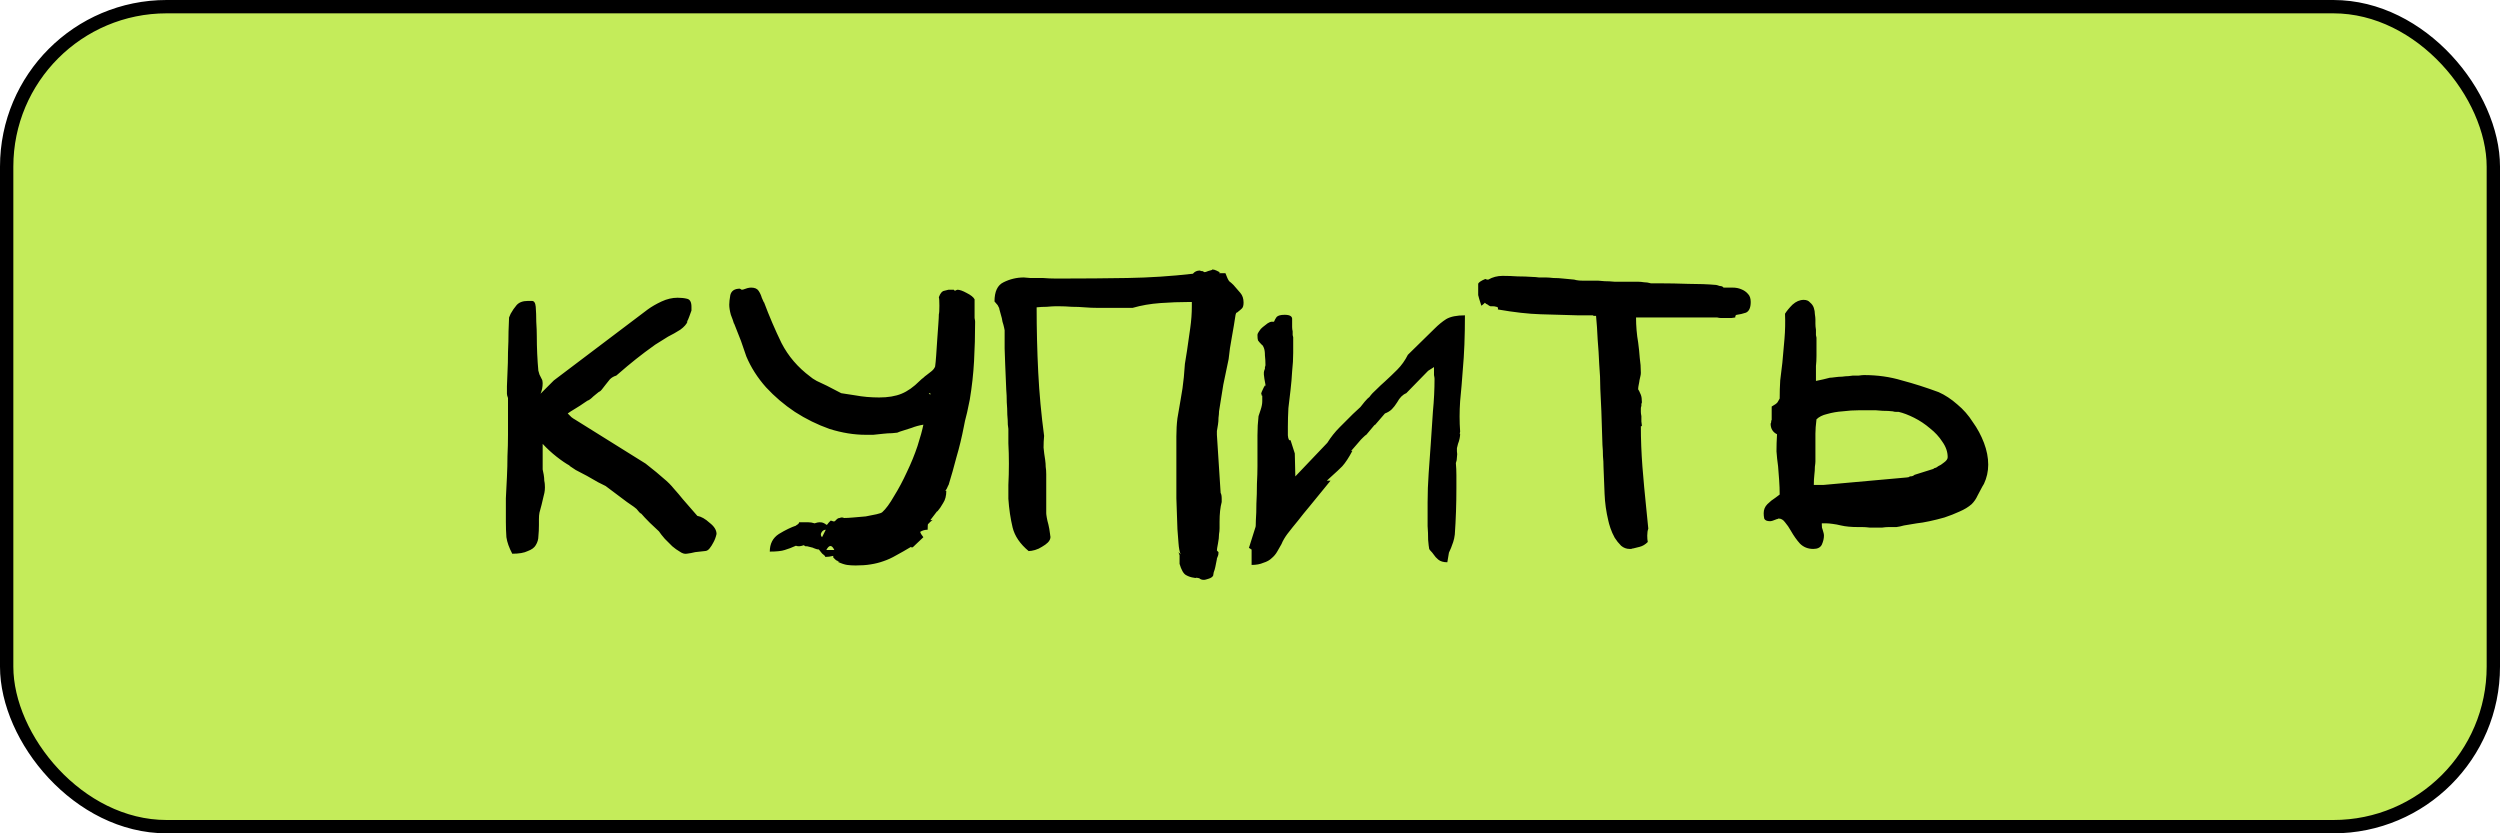
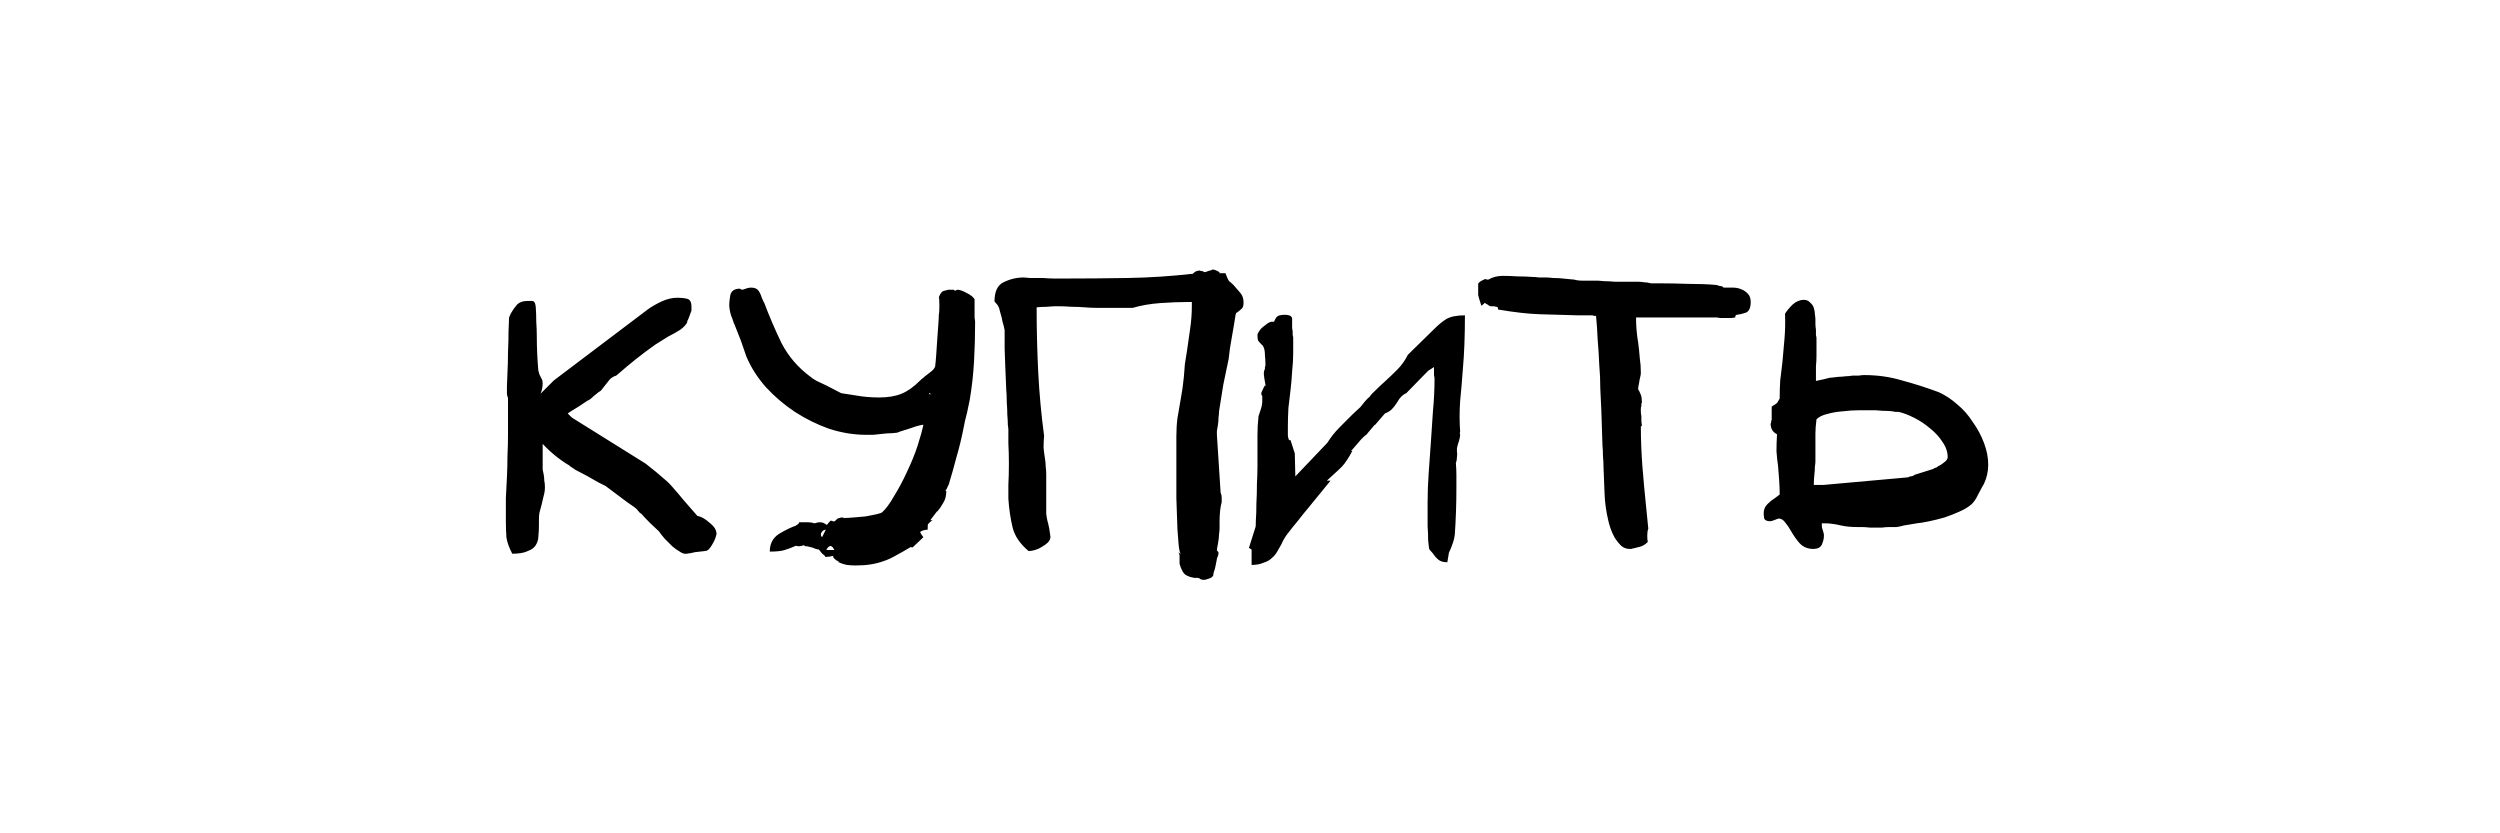
<svg xmlns="http://www.w3.org/2000/svg" width="150" height="50" viewBox="0 0 150 50" fill="none">
-   <rect x="0.4" y="0.4" width="149.2" height="49.2" rx="9.6" fill="#C4EC5A" stroke="black" stroke-width="0.8" />
-   <path d="M39.536 31.88C39.408 31.752 39.227 31.581 38.992 31.368C38.757 31.133 38.587 30.952 38.48 30.824C38.416 30.803 38.32 30.707 38.192 30.536L38.032 30.408L37.616 30.12L36.336 29.16C36.251 29.117 36.101 29.043 35.888 28.936C35.675 28.808 35.451 28.68 35.216 28.552C34.981 28.424 34.757 28.307 34.544 28.2C34.352 28.072 34.224 27.987 34.16 27.944H34.192C33.957 27.816 33.691 27.635 33.392 27.4C33.093 27.165 32.816 26.909 32.56 26.632V27.944C32.56 27.987 32.56 28.061 32.56 28.168C32.581 28.253 32.603 28.36 32.624 28.488C32.645 28.616 32.656 28.733 32.656 28.84C32.677 28.947 32.688 29.021 32.688 29.064C32.709 29.299 32.688 29.523 32.624 29.736C32.581 29.928 32.539 30.109 32.496 30.28L32.368 30.76C32.347 30.867 32.336 30.995 32.336 31.144C32.336 31.272 32.336 31.389 32.336 31.496C32.336 31.731 32.325 31.955 32.304 32.168C32.304 32.36 32.251 32.541 32.144 32.712C32.059 32.861 31.899 32.979 31.664 33.064C31.451 33.171 31.141 33.224 30.736 33.224C30.544 32.861 30.427 32.531 30.384 32.232C30.363 31.933 30.352 31.624 30.352 31.304V31.144C30.352 30.717 30.352 30.301 30.352 29.896C30.373 29.469 30.395 29.043 30.416 28.616C30.437 28.189 30.448 27.773 30.448 27.368C30.469 26.941 30.48 26.515 30.48 26.088V23.88C30.437 23.773 30.416 23.688 30.416 23.624C30.416 23.539 30.416 23.432 30.416 23.304V23.176C30.416 23.027 30.427 22.76 30.448 22.376C30.469 21.971 30.48 21.555 30.48 21.128C30.501 20.68 30.512 20.264 30.512 19.88C30.533 19.475 30.544 19.197 30.544 19.048L30.64 18.824C30.747 18.632 30.864 18.461 30.992 18.312C31.141 18.141 31.365 18.056 31.664 18.056C31.728 18.056 31.813 18.056 31.92 18.056C32.048 18.056 32.123 18.173 32.144 18.408C32.165 18.685 32.176 18.984 32.176 19.304C32.197 19.624 32.208 19.912 32.208 20.168C32.208 20.872 32.24 21.576 32.304 22.28V22.248C32.347 22.397 32.368 22.472 32.368 22.472C32.411 22.557 32.453 22.643 32.496 22.728C32.539 22.792 32.56 22.877 32.56 22.984C32.56 23.219 32.517 23.432 32.432 23.624L33.232 22.824L38.864 18.568C39.099 18.397 39.376 18.237 39.696 18.088C40.016 17.939 40.336 17.864 40.656 17.864C40.869 17.864 41.061 17.885 41.232 17.928C41.403 17.971 41.488 18.131 41.488 18.408V18.632C41.445 18.739 41.403 18.856 41.36 18.984C41.317 19.112 41.264 19.229 41.2 19.336L41.264 19.272C41.2 19.443 41.051 19.613 40.816 19.784C40.581 19.933 40.336 20.072 40.08 20.2L39.312 20.68C38.864 21 38.48 21.288 38.16 21.544C37.861 21.779 37.467 22.109 36.976 22.536C36.827 22.579 36.699 22.653 36.592 22.76C36.507 22.867 36.421 22.973 36.336 23.08C36.251 23.187 36.176 23.283 36.112 23.368C36.069 23.432 36.005 23.485 35.92 23.528L35.952 23.496L35.6 23.784C35.451 23.933 35.333 24.019 35.248 24.04L35.056 24.168C34.907 24.275 34.725 24.392 34.512 24.52C34.299 24.648 34.149 24.744 34.064 24.808C34.149 24.893 34.224 24.968 34.288 25.032C34.373 25.096 34.437 25.139 34.48 25.16L38.736 27.816L39.376 28.328L39.824 28.712C40.059 28.904 40.261 29.107 40.432 29.32C40.624 29.533 40.805 29.747 40.976 29.96L41.84 30.952C42.075 30.995 42.32 31.133 42.576 31.368C42.853 31.581 42.992 31.805 42.992 32.04C42.949 32.232 42.885 32.403 42.8 32.552C42.736 32.68 42.661 32.797 42.576 32.904C42.491 33.011 42.395 33.064 42.288 33.064C42.096 33.085 41.904 33.107 41.712 33.128C41.541 33.171 41.371 33.203 41.2 33.224C41.072 33.245 40.933 33.203 40.784 33.096C40.635 33.011 40.485 32.904 40.336 32.776C40.187 32.627 40.037 32.477 39.888 32.328C39.739 32.157 39.621 32.008 39.536 31.88ZM50.379 33.672C50.273 33.672 50.187 33.64 50.123 33.576L49.995 33.448V33.352C49.825 33.395 49.665 33.416 49.515 33.416C49.515 33.373 49.483 33.331 49.419 33.288C49.355 33.245 49.302 33.192 49.259 33.128L49.131 32.968C49.046 32.968 48.929 32.936 48.779 32.872H48.811L48.427 32.776C48.385 32.776 48.353 32.776 48.331 32.776C48.31 32.776 48.278 32.755 48.235 32.712C48.107 32.755 48.011 32.776 47.947 32.776C47.862 32.776 47.798 32.765 47.755 32.744C47.521 32.851 47.297 32.936 47.083 33C46.891 33.064 46.593 33.096 46.187 33.096C46.187 32.627 46.369 32.275 46.731 32.04C47.115 31.805 47.467 31.635 47.787 31.528H47.755C47.883 31.464 47.947 31.4 47.947 31.336H48.491C48.619 31.336 48.747 31.357 48.875 31.4C49.003 31.357 49.099 31.336 49.163 31.336C49.27 31.336 49.345 31.347 49.387 31.368C49.43 31.389 49.473 31.411 49.515 31.432C49.537 31.453 49.547 31.464 49.547 31.464C49.569 31.464 49.579 31.475 49.579 31.496C49.579 31.496 49.601 31.485 49.643 31.464C49.665 31.421 49.729 31.347 49.835 31.24C49.878 31.24 49.921 31.251 49.963 31.272C50.006 31.293 50.049 31.293 50.091 31.272L50.123 31.24C50.166 31.197 50.198 31.165 50.219 31.144C50.262 31.101 50.315 31.08 50.379 31.08C50.422 31.059 50.465 31.048 50.507 31.048C50.571 31.048 50.614 31.059 50.635 31.08C50.785 31.08 50.977 31.069 51.211 31.048C51.467 31.027 51.713 31.005 51.947 30.984C52.182 30.941 52.395 30.899 52.587 30.856C52.779 30.813 52.897 30.771 52.939 30.728C53.153 30.536 53.387 30.216 53.643 29.768C53.921 29.32 54.177 28.84 54.411 28.328C54.667 27.795 54.881 27.272 55.051 26.76C55.222 26.227 55.339 25.8 55.403 25.48C55.147 25.523 54.913 25.587 54.699 25.672C54.486 25.736 54.251 25.811 53.995 25.896L53.835 25.96C53.793 25.96 53.686 25.971 53.515 25.992C53.366 25.992 53.195 26.003 53.003 26.024C52.79 26.045 52.587 26.067 52.395 26.088C52.225 26.088 52.075 26.088 51.947 26.088C51.243 26.088 50.518 25.971 49.771 25.736C49.046 25.48 48.353 25.139 47.691 24.712C47.051 24.285 46.475 23.795 45.963 23.24C45.451 22.664 45.057 22.045 44.779 21.384L44.459 20.456L44.043 19.4V19.432C44.001 19.283 43.937 19.101 43.851 18.888C43.787 18.653 43.755 18.451 43.755 18.28C43.755 18.131 43.777 17.939 43.819 17.704C43.883 17.448 44.075 17.32 44.395 17.32C44.417 17.341 44.438 17.352 44.459 17.352L44.491 17.384C44.555 17.384 44.609 17.373 44.651 17.352C44.715 17.331 44.779 17.309 44.843 17.288C44.929 17.267 45.003 17.256 45.067 17.256C45.281 17.256 45.43 17.32 45.515 17.448C45.601 17.576 45.665 17.715 45.707 17.864L45.835 18.152V18.12C46.155 18.973 46.507 19.795 46.891 20.584C47.297 21.373 47.873 22.045 48.619 22.6C48.683 22.664 48.811 22.749 49.003 22.856C49.195 22.941 49.398 23.037 49.611 23.144L50.475 23.592L51.307 23.72C51.542 23.763 51.777 23.795 52.011 23.816C52.267 23.837 52.513 23.848 52.747 23.848C53.281 23.848 53.729 23.773 54.091 23.624C54.454 23.475 54.817 23.219 55.179 22.856C55.265 22.771 55.339 22.707 55.403 22.664C55.467 22.6 55.531 22.547 55.595 22.504C55.702 22.419 55.798 22.344 55.883 22.28C55.99 22.195 56.065 22.099 56.107 21.992C56.129 21.843 56.15 21.619 56.171 21.32C56.193 21 56.214 20.68 56.235 20.36C56.257 20.04 56.278 19.741 56.299 19.464C56.321 19.165 56.331 18.963 56.331 18.856C56.353 18.792 56.363 18.621 56.363 18.344C56.363 18.067 56.353 17.896 56.331 17.832C56.417 17.597 56.523 17.469 56.651 17.448C56.801 17.405 56.886 17.384 56.907 17.384H57.227L57.291 17.448C57.377 17.405 57.43 17.384 57.451 17.384C57.579 17.384 57.761 17.448 57.995 17.576C58.251 17.704 58.411 17.832 58.475 17.96V18.664C58.475 18.813 58.475 18.952 58.475 19.08C58.497 19.187 58.507 19.261 58.507 19.304C58.507 20.115 58.486 20.904 58.443 21.672C58.401 22.44 58.315 23.208 58.187 23.976L58.027 24.744C58.006 24.808 57.985 24.893 57.963 25C57.942 25.085 57.921 25.171 57.899 25.256C57.878 25.363 57.857 25.469 57.835 25.576C57.707 26.237 57.558 26.856 57.387 27.432C57.238 28.008 57.078 28.573 56.907 29.128V29.096C56.843 29.267 56.779 29.384 56.715 29.448H56.779C56.779 29.747 56.715 29.992 56.587 30.184C56.481 30.376 56.363 30.547 56.235 30.696V30.664L55.819 31.208H55.851C55.915 31.208 55.947 31.208 55.947 31.208L55.787 31.336C55.766 31.379 55.734 31.411 55.691 31.432C55.67 31.432 55.659 31.549 55.659 31.784C55.489 31.784 55.339 31.827 55.211 31.912C55.233 31.997 55.297 32.104 55.403 32.232L54.763 32.84H54.667V32.808C54.347 33 54.049 33.171 53.771 33.32C53.515 33.469 53.259 33.587 53.003 33.672C52.769 33.757 52.513 33.821 52.235 33.864C51.979 33.907 51.681 33.928 51.339 33.928C51.147 33.928 50.977 33.917 50.827 33.896C50.678 33.875 50.486 33.811 50.251 33.704L50.379 33.672ZM50.059 33C49.91 32.68 49.75 32.68 49.579 33H50.059ZM49.547 31.784C49.441 31.784 49.355 31.837 49.291 31.944C49.227 32.051 49.238 32.147 49.323 32.232L49.547 31.784ZM55.723 23.592L55.819 23.688V23.592H55.723ZM55.979 31.176C55.979 31.197 55.969 31.208 55.947 31.208L55.979 31.176ZM70.71 33.128L70.838 33.256C70.774 33.107 70.731 32.883 70.71 32.584C70.688 32.264 70.667 31.987 70.646 31.752C70.624 31.197 70.603 30.579 70.582 29.896C70.582 29.192 70.582 28.552 70.582 27.976V27.272C70.582 26.931 70.582 26.568 70.582 26.184C70.582 25.8 70.603 25.437 70.646 25.096L70.838 23.976C70.923 23.528 70.987 23.08 71.03 22.632C71.051 22.397 71.072 22.131 71.094 21.832C71.136 21.533 71.179 21.267 71.222 21.032C71.286 20.584 71.35 20.136 71.414 19.688C71.478 19.24 71.51 18.803 71.51 18.376V18.12H71.318C70.784 18.12 70.219 18.141 69.622 18.184C69.024 18.227 68.47 18.323 67.958 18.472H66.646C66.39 18.472 66.123 18.472 65.846 18.472C65.59 18.472 65.334 18.461 65.078 18.44C64.843 18.419 64.587 18.408 64.31 18.408C64.032 18.387 63.776 18.376 63.542 18.376H63.318C63.211 18.376 63.04 18.387 62.806 18.408C62.592 18.408 62.39 18.419 62.198 18.44C62.198 19.763 62.23 21.064 62.294 22.344C62.358 23.603 62.475 24.872 62.646 26.152C62.624 26.387 62.614 26.621 62.614 26.856C62.635 27.091 62.667 27.336 62.71 27.592C62.731 27.741 62.742 27.88 62.742 28.008C62.763 28.136 62.774 28.285 62.774 28.456V30.792C62.774 30.835 62.784 30.92 62.806 31.048C62.827 31.176 62.859 31.315 62.902 31.464C62.944 31.635 62.976 31.816 62.998 32.008C63.019 32.179 63.03 32.243 63.03 32.2C63.03 32.328 62.976 32.445 62.87 32.552C62.784 32.637 62.667 32.723 62.518 32.808C62.39 32.893 62.251 32.957 62.102 33C61.952 33.043 61.824 33.064 61.718 33.064C61.206 32.637 60.886 32.168 60.758 31.656C60.63 31.123 60.544 30.547 60.502 29.928C60.502 29.757 60.502 29.48 60.502 29.096C60.523 28.691 60.534 28.264 60.534 27.816C60.534 27.389 60.523 26.984 60.502 26.6C60.502 26.195 60.502 25.907 60.502 25.736C60.502 25.715 60.491 25.629 60.47 25.48C60.47 25.309 60.459 25.107 60.438 24.872C60.438 24.637 60.427 24.392 60.406 24.136C60.406 23.859 60.395 23.603 60.374 23.368C60.352 22.813 60.331 22.301 60.31 21.832C60.288 21.341 60.278 21.032 60.278 20.904V19.816C60.278 19.795 60.267 19.741 60.246 19.656C60.224 19.549 60.192 19.432 60.15 19.304C60.128 19.155 60.096 19.016 60.054 18.888C60.011 18.739 59.979 18.621 59.958 18.536C59.958 18.493 59.947 18.461 59.926 18.44C59.904 18.397 59.883 18.355 59.862 18.312L59.67 18.088C59.67 17.491 59.851 17.107 60.214 16.936C60.598 16.744 61.003 16.648 61.43 16.648C61.472 16.648 61.6 16.659 61.814 16.68C62.048 16.68 62.304 16.68 62.582 16.68C62.838 16.701 63.083 16.712 63.318 16.712C63.552 16.712 63.691 16.712 63.734 16.712C65.014 16.712 66.315 16.701 67.638 16.68C68.96 16.659 70.272 16.573 71.574 16.424C71.68 16.296 71.819 16.232 71.99 16.232C72.011 16.232 72.032 16.243 72.054 16.264C72.096 16.264 72.128 16.264 72.15 16.264C72.171 16.285 72.192 16.296 72.214 16.296L72.246 16.328C72.31 16.328 72.363 16.317 72.406 16.296C72.448 16.275 72.512 16.253 72.598 16.232C72.704 16.211 72.747 16.189 72.726 16.168C72.811 16.168 72.896 16.189 72.982 16.232C73.067 16.275 73.152 16.317 73.238 16.36L73.142 16.328C73.184 16.349 73.184 16.371 73.142 16.392C73.099 16.392 73.227 16.392 73.526 16.392C73.611 16.627 73.686 16.787 73.75 16.872C73.835 16.936 73.92 17.011 74.006 17.096C74.155 17.267 74.294 17.427 74.422 17.576C74.55 17.725 74.614 17.917 74.614 18.152C74.614 18.323 74.582 18.44 74.518 18.504C74.454 18.568 74.379 18.632 74.294 18.696C74.251 18.739 74.219 18.76 74.198 18.76C74.176 18.76 74.155 18.803 74.134 18.888C74.07 19.315 73.995 19.763 73.91 20.232C73.824 20.68 73.76 21.117 73.718 21.544C73.611 22.056 73.504 22.568 73.398 23.08C73.312 23.592 73.227 24.125 73.142 24.68C73.142 24.787 73.131 24.915 73.11 25.064C73.11 25.213 73.099 25.352 73.078 25.48C73.056 25.608 73.035 25.736 73.014 25.864C73.014 25.971 73.014 26.045 73.014 26.088L73.238 29.576C73.28 29.64 73.302 29.757 73.302 29.928V30.12C73.216 30.44 73.174 30.835 73.174 31.304C73.174 31.411 73.174 31.539 73.174 31.688C73.174 31.816 73.163 31.933 73.142 32.04C73.142 32.211 73.12 32.403 73.078 32.616C73.035 32.829 73.014 32.968 73.014 33.032L73.11 33.128C73.11 33.235 73.099 33.309 73.078 33.352C73.056 33.416 73.035 33.469 73.014 33.512V33.544C73.014 33.565 73.003 33.619 72.982 33.704C72.96 33.811 72.939 33.917 72.918 34.024C72.896 34.131 72.864 34.237 72.822 34.344C72.8 34.451 72.79 34.515 72.79 34.536C72.747 34.621 72.651 34.685 72.502 34.728C72.374 34.771 72.288 34.792 72.246 34.792C72.16 34.792 72.096 34.781 72.054 34.76C72.011 34.739 71.979 34.717 71.958 34.696C71.872 34.675 71.808 34.664 71.766 34.664C71.744 34.685 71.702 34.685 71.638 34.664C71.467 34.643 71.307 34.589 71.158 34.504C71.008 34.419 70.88 34.195 70.774 33.832V33.32L70.71 33.128ZM75.928 23.08C75.907 22.973 75.885 22.856 75.864 22.728C75.843 22.6 75.832 22.515 75.832 22.472C75.832 22.429 75.832 22.387 75.832 22.344C75.832 22.301 75.853 22.227 75.896 22.12C75.896 22.099 75.896 22.067 75.896 22.024C75.917 21.981 75.928 21.939 75.928 21.896C75.928 21.704 75.917 21.512 75.896 21.32C75.896 21.128 75.875 20.979 75.832 20.872C75.789 20.765 75.757 20.712 75.736 20.712C75.736 20.712 75.715 20.691 75.672 20.648C75.587 20.563 75.523 20.488 75.48 20.424C75.459 20.36 75.448 20.253 75.448 20.104C75.448 20.04 75.48 19.965 75.544 19.88C75.608 19.773 75.683 19.688 75.768 19.624C75.875 19.539 75.971 19.464 76.056 19.4C76.163 19.336 76.237 19.304 76.28 19.304H76.44C76.483 19.197 76.536 19.101 76.6 19.016C76.685 18.931 76.845 18.888 77.08 18.888C77.4 18.888 77.549 18.984 77.528 19.176C77.528 19.368 77.528 19.517 77.528 19.624C77.528 19.709 77.539 19.795 77.56 19.88C77.56 19.965 77.56 20.04 77.56 20.104C77.581 20.168 77.592 20.211 77.592 20.232V21.16C77.592 21.523 77.571 21.896 77.528 22.28C77.507 22.664 77.475 23.037 77.432 23.4C77.389 23.741 77.347 24.104 77.304 24.488C77.283 24.872 77.272 25.245 77.272 25.608C77.272 25.715 77.272 25.885 77.272 26.12C77.293 26.355 77.347 26.451 77.432 26.408L77.688 27.208L77.72 28.584L79.64 26.568C79.853 26.227 80.099 25.917 80.376 25.64C80.653 25.363 80.92 25.096 81.176 24.84L81.624 24.424C81.688 24.339 81.773 24.232 81.88 24.104C82.008 23.955 82.104 23.859 82.168 23.816C82.275 23.667 82.413 23.517 82.584 23.368C82.755 23.197 82.925 23.037 83.096 22.888C83.352 22.653 83.597 22.419 83.832 22.184C84.088 21.928 84.301 21.629 84.472 21.288L86.072 19.72C86.307 19.485 86.541 19.293 86.776 19.144C87.032 18.995 87.405 18.92 87.896 18.92C87.896 19.539 87.885 20.125 87.864 20.68C87.843 21.213 87.811 21.715 87.768 22.184C87.725 22.803 87.672 23.432 87.608 24.072C87.565 24.691 87.565 25.299 87.608 25.896L87.576 26.056C87.597 25.992 87.608 25.992 87.608 26.056C87.608 26.12 87.597 26.205 87.576 26.312C87.555 26.419 87.523 26.525 87.48 26.632C87.459 26.739 87.437 26.824 87.416 26.888V27.08C87.437 27.187 87.437 27.304 87.416 27.432C87.416 27.56 87.395 27.677 87.352 27.784C87.373 28.019 87.384 28.264 87.384 28.52C87.384 28.776 87.384 29.021 87.384 29.256C87.384 30.237 87.352 31.176 87.288 32.072C87.267 32.243 87.235 32.392 87.192 32.52C87.149 32.648 87.107 32.765 87.064 32.872C87.021 32.979 86.979 33.075 86.936 33.16C86.915 33.267 86.883 33.459 86.84 33.736C86.605 33.736 86.424 33.683 86.296 33.576C86.189 33.491 86.093 33.384 86.008 33.256C85.965 33.192 85.912 33.128 85.848 33.064C85.805 33.021 85.773 32.979 85.752 32.936C85.731 32.829 85.709 32.648 85.688 32.392C85.688 32.115 85.677 31.837 85.656 31.56C85.656 31.261 85.656 30.984 85.656 30.728C85.656 30.451 85.656 30.259 85.656 30.152C85.656 29.576 85.677 28.989 85.72 28.392C85.763 27.773 85.805 27.176 85.848 26.6C85.891 25.981 85.933 25.341 85.976 24.68C86.04 24.019 86.072 23.368 86.072 22.728C86.072 22.685 86.061 22.611 86.04 22.504C86.04 22.376 86.04 22.269 86.04 22.184V22.024L85.688 22.248L84.376 23.592C84.163 23.677 83.981 23.859 83.832 24.136C83.725 24.307 83.619 24.445 83.512 24.552C83.405 24.659 83.267 24.744 83.096 24.808L82.488 25.512V25.48L81.976 26.088C81.955 26.088 81.891 26.141 81.784 26.248L81.656 26.376L81.048 27.08C81.069 27.059 81.101 27.048 81.144 27.048C80.931 27.453 80.728 27.763 80.536 27.976C80.344 28.168 80.163 28.339 79.992 28.488L79.608 28.84H79.832L78.552 30.408C78.317 30.685 78.093 30.963 77.88 31.24C77.667 31.496 77.453 31.763 77.24 32.04C77.176 32.125 77.112 32.221 77.048 32.328C76.984 32.435 76.931 32.541 76.888 32.648C76.803 32.797 76.717 32.947 76.632 33.096C76.547 33.245 76.44 33.373 76.312 33.48C76.184 33.608 76.013 33.704 75.8 33.768C75.608 33.853 75.373 33.896 75.096 33.896V32.968C75.075 32.968 75.053 32.957 75.032 32.936C75.011 32.915 75 32.904 75 32.904C74.979 32.904 74.957 32.893 74.936 32.872L75.32 31.656C75.341 31.635 75.352 31.485 75.352 31.208C75.373 30.931 75.384 30.6 75.384 30.216C75.405 29.832 75.416 29.437 75.416 29.032C75.437 28.627 75.448 28.275 75.448 27.976V27.24C75.448 26.877 75.448 26.504 75.448 26.12C75.448 25.715 75.469 25.331 75.512 24.968L75.64 24.584C75.704 24.392 75.736 24.221 75.736 24.072V23.72C75.736 23.741 75.725 23.752 75.704 23.752C75.704 23.731 75.704 23.709 75.704 23.688C75.683 23.667 75.672 23.645 75.672 23.624C75.672 23.581 75.704 23.496 75.768 23.368C75.832 23.219 75.885 23.123 75.928 23.08L75.864 23.24C75.864 23.219 75.885 23.187 75.928 23.144V23.08ZM96.082 24.68C96.061 24.275 96.04 23.827 96.019 23.336C96.019 22.845 95.997 22.355 95.954 21.864C95.933 21.352 95.901 20.851 95.859 20.36C95.837 19.848 95.805 19.379 95.763 18.952H95.635C95.613 18.952 95.592 18.941 95.57 18.92H94.674C93.928 18.899 93.181 18.877 92.434 18.856C91.709 18.835 90.856 18.739 89.874 18.568C89.896 18.461 89.864 18.408 89.778 18.408C89.715 18.387 89.65 18.376 89.587 18.376H89.427C89.362 18.355 89.309 18.323 89.266 18.28C89.203 18.259 89.138 18.216 89.075 18.152C89.096 18.152 89.096 18.163 89.075 18.184C89.01 18.248 88.947 18.301 88.882 18.344C88.776 18.024 88.712 17.811 88.691 17.704C88.691 17.576 88.691 17.427 88.691 17.256C88.691 17.171 88.691 17.096 88.691 17.032C88.712 16.947 88.85 16.851 89.106 16.744H89.138C89.16 16.744 89.181 16.755 89.203 16.776C89.224 16.776 89.256 16.776 89.299 16.776C89.555 16.627 89.843 16.552 90.162 16.552C90.461 16.552 90.76 16.563 91.058 16.584C91.357 16.584 91.656 16.595 91.954 16.616C92.061 16.616 92.189 16.627 92.338 16.648C92.509 16.648 92.648 16.648 92.754 16.648C92.861 16.648 93.01 16.659 93.203 16.68C93.416 16.68 93.608 16.691 93.778 16.712C93.992 16.733 94.216 16.755 94.451 16.776L94.579 16.808C94.685 16.829 94.813 16.84 94.963 16.84C95.133 16.84 95.261 16.84 95.347 16.84H95.891C95.954 16.84 96.082 16.851 96.275 16.872C96.466 16.872 96.669 16.883 96.882 16.904C97.117 16.904 97.331 16.904 97.522 16.904C97.736 16.904 97.864 16.904 97.906 16.904H98.29C98.397 16.904 98.514 16.915 98.642 16.936C98.77 16.936 98.909 16.957 99.058 17H99.635C100.125 17 100.68 17.011 101.299 17.032C101.917 17.032 102.472 17.053 102.963 17.096C102.984 17.096 103.059 17.117 103.187 17.16C103.293 17.16 103.368 17.192 103.411 17.256C103.581 17.256 103.763 17.256 103.955 17.256C104.147 17.256 104.317 17.288 104.467 17.352C104.637 17.416 104.776 17.512 104.883 17.64C104.989 17.747 105.043 17.907 105.043 18.12C105.043 18.461 104.947 18.675 104.755 18.76C104.563 18.824 104.381 18.867 104.211 18.888C104.147 18.888 104.115 18.941 104.115 19.048C104.093 19.048 104.019 19.059 103.891 19.08C103.763 19.08 103.677 19.08 103.635 19.08H103.443C103.4 19.08 103.336 19.08 103.251 19.08C103.187 19.08 103.112 19.069 103.027 19.048H98.162C98.162 19.304 98.173 19.56 98.195 19.816C98.216 20.072 98.248 20.317 98.29 20.552C98.333 20.872 98.365 21.181 98.386 21.48C98.429 21.757 98.451 22.056 98.451 22.376C98.451 22.44 98.44 22.515 98.418 22.6C98.376 22.771 98.355 22.877 98.355 22.92C98.312 23.133 98.29 23.261 98.29 23.304C98.29 23.368 98.301 23.411 98.323 23.432V23.4C98.365 23.485 98.408 23.581 98.451 23.688C98.493 23.795 98.514 23.944 98.514 24.136C98.514 24.157 98.504 24.189 98.483 24.232C98.483 24.275 98.483 24.317 98.483 24.36C98.461 24.403 98.451 24.456 98.451 24.52V24.584C98.451 24.605 98.451 24.648 98.451 24.712C98.451 24.776 98.461 24.861 98.483 24.968C98.483 25.053 98.483 25.16 98.483 25.288C98.504 25.416 98.514 25.501 98.514 25.544L98.483 25.576C98.461 25.576 98.451 25.576 98.451 25.576C98.451 26.365 98.483 27.176 98.546 28.008C98.611 28.819 98.685 29.629 98.77 30.44L98.898 31.72C98.856 31.827 98.835 31.965 98.835 32.136C98.835 32.285 98.845 32.413 98.867 32.52C98.717 32.669 98.557 32.765 98.386 32.808C98.237 32.851 98.109 32.883 98.002 32.904C97.96 32.904 97.917 32.915 97.874 32.936C97.853 32.936 97.821 32.936 97.778 32.936C97.587 32.936 97.416 32.872 97.266 32.744C97.117 32.595 96.989 32.435 96.882 32.264C96.776 32.072 96.691 31.88 96.626 31.688C96.562 31.496 96.52 31.347 96.499 31.24C96.371 30.707 96.296 30.173 96.275 29.64C96.253 29.107 96.232 28.563 96.21 28.008C96.21 27.795 96.2 27.581 96.178 27.368C96.178 27.155 96.168 26.931 96.147 26.696L96.082 24.68ZM106.717 31.112C106.695 31.112 106.674 31.123 106.653 31.144C106.653 31.144 106.642 31.144 106.621 31.144C106.514 31.187 106.429 31.219 106.365 31.24C106.301 31.261 106.247 31.272 106.205 31.272C106.013 31.272 105.895 31.219 105.853 31.112C105.831 31.005 105.821 30.899 105.821 30.792C105.821 30.579 105.895 30.397 106.045 30.248C106.194 30.099 106.354 29.971 106.525 29.864L106.781 29.672C106.781 29.395 106.77 29.107 106.749 28.808C106.727 28.488 106.706 28.211 106.685 27.976C106.642 27.677 106.61 27.379 106.589 27.08C106.589 26.76 106.599 26.419 106.621 26.056C106.365 25.928 106.237 25.715 106.237 25.416C106.258 25.395 106.269 25.363 106.269 25.32C106.269 25.256 106.279 25.213 106.301 25.192V24.392C106.493 24.285 106.61 24.2 106.653 24.136C106.695 24.051 106.738 23.976 106.781 23.912C106.781 23.528 106.791 23.165 106.813 22.824C106.855 22.483 106.898 22.131 106.941 21.768C106.983 21.277 107.026 20.797 107.069 20.328C107.111 19.837 107.122 19.336 107.101 18.824C107.207 18.653 107.357 18.472 107.549 18.28C107.762 18.088 107.986 17.992 108.221 17.992C108.391 17.992 108.519 18.045 108.605 18.152C108.711 18.237 108.786 18.344 108.829 18.472C108.871 18.6 108.893 18.728 108.893 18.856C108.914 18.984 108.925 19.091 108.925 19.176C108.925 19.219 108.925 19.304 108.925 19.432C108.925 19.539 108.935 19.656 108.957 19.784C108.957 19.891 108.957 19.997 108.957 20.104C108.978 20.189 108.989 20.243 108.989 20.264C108.989 20.392 108.989 20.552 108.989 20.744C108.989 20.936 108.989 21.139 108.989 21.352C108.989 21.565 108.978 21.768 108.957 21.96C108.957 22.152 108.957 22.301 108.957 22.408V22.856L109.405 22.76L109.789 22.664C109.853 22.664 109.959 22.653 110.109 22.632C110.258 22.611 110.397 22.6 110.525 22.6C110.674 22.579 110.802 22.568 110.909 22.568C111.037 22.547 111.122 22.536 111.165 22.536C111.25 22.536 111.367 22.536 111.517 22.536C111.666 22.515 111.773 22.504 111.837 22.504C112.647 22.504 113.405 22.611 114.109 22.824C114.834 23.016 115.57 23.251 116.317 23.528C116.701 23.699 117.074 23.944 117.437 24.264C117.799 24.563 118.109 24.915 118.365 25.32C118.642 25.704 118.866 26.12 119.037 26.568C119.207 27.016 119.293 27.453 119.293 27.88C119.293 28.285 119.207 28.669 119.037 29.032L118.941 29.192C118.855 29.363 118.759 29.544 118.653 29.736C118.567 29.928 118.45 30.099 118.301 30.248C118.109 30.419 117.863 30.568 117.565 30.696C117.287 30.824 116.989 30.941 116.669 31.048C116.37 31.133 116.071 31.208 115.773 31.272C115.474 31.336 115.218 31.379 115.005 31.4L114.237 31.528C114.087 31.571 113.938 31.603 113.789 31.624C113.661 31.624 113.575 31.624 113.533 31.624H113.309C113.202 31.624 113.074 31.635 112.925 31.656C112.797 31.656 112.69 31.656 112.605 31.656C112.498 31.656 112.359 31.656 112.189 31.656C112.018 31.635 111.869 31.624 111.741 31.624H111.485C111.079 31.624 110.738 31.592 110.461 31.528C110.29 31.485 110.119 31.453 109.949 31.432C109.799 31.411 109.671 31.4 109.565 31.4H109.309V31.464C109.309 31.613 109.319 31.699 109.341 31.72C109.362 31.805 109.383 31.88 109.405 31.944C109.426 32.008 109.437 32.072 109.437 32.136C109.437 32.307 109.394 32.488 109.309 32.68C109.223 32.851 109.053 32.936 108.797 32.936C108.477 32.936 108.21 32.829 107.997 32.616C107.805 32.403 107.623 32.147 107.453 31.848C107.346 31.656 107.229 31.485 107.101 31.336C106.994 31.187 106.866 31.112 106.717 31.112ZM108.925 27.688C108.925 27.752 108.914 27.859 108.893 28.008C108.893 28.157 108.882 28.317 108.861 28.488C108.839 28.68 108.829 28.883 108.829 29.096H109.405L114.397 28.648C114.482 28.648 114.546 28.627 114.589 28.584C114.674 28.584 114.738 28.573 114.781 28.552C114.823 28.531 114.855 28.509 114.877 28.488L115.997 28.136C116.039 28.093 116.082 28.072 116.125 28.072C116.189 28.051 116.242 28.019 116.285 27.976C116.391 27.933 116.509 27.859 116.637 27.752C116.786 27.645 116.861 27.539 116.861 27.432C116.861 27.112 116.754 26.803 116.541 26.504C116.349 26.205 116.103 25.939 115.805 25.704C115.506 25.448 115.186 25.235 114.845 25.064C114.503 24.893 114.194 24.776 113.917 24.712C113.874 24.712 113.821 24.712 113.757 24.712C113.693 24.712 113.629 24.701 113.565 24.68C113.394 24.659 113.191 24.648 112.957 24.648C112.722 24.627 112.583 24.616 112.541 24.616H112.317C112.125 24.616 111.869 24.616 111.549 24.616C111.229 24.616 110.898 24.637 110.557 24.68C110.237 24.701 109.927 24.755 109.629 24.84C109.351 24.904 109.138 25.011 108.989 25.16C108.946 25.501 108.925 25.789 108.925 26.024C108.925 26.259 108.925 26.536 108.925 26.856V27.688Z" fill="black" />
+   <path d="M39.536 31.88C39.408 31.752 39.227 31.581 38.992 31.368C38.757 31.133 38.587 30.952 38.48 30.824C38.416 30.803 38.32 30.707 38.192 30.536L38.032 30.408L37.616 30.12L36.336 29.16C36.251 29.117 36.101 29.043 35.888 28.936C35.675 28.808 35.451 28.68 35.216 28.552C34.981 28.424 34.757 28.307 34.544 28.2C34.352 28.072 34.224 27.987 34.16 27.944H34.192C33.957 27.816 33.691 27.635 33.392 27.4C33.093 27.165 32.816 26.909 32.56 26.632V27.944C32.56 27.987 32.56 28.061 32.56 28.168C32.581 28.253 32.603 28.36 32.624 28.488C32.645 28.616 32.656 28.733 32.656 28.84C32.677 28.947 32.688 29.021 32.688 29.064C32.709 29.299 32.688 29.523 32.624 29.736C32.581 29.928 32.539 30.109 32.496 30.28L32.368 30.76C32.347 30.867 32.336 30.995 32.336 31.144C32.336 31.272 32.336 31.389 32.336 31.496C32.336 31.731 32.325 31.955 32.304 32.168C32.304 32.36 32.251 32.541 32.144 32.712C32.059 32.861 31.899 32.979 31.664 33.064C31.451 33.171 31.141 33.224 30.736 33.224C30.544 32.861 30.427 32.531 30.384 32.232C30.363 31.933 30.352 31.624 30.352 31.304V31.144C30.352 30.717 30.352 30.301 30.352 29.896C30.373 29.469 30.395 29.043 30.416 28.616C30.437 28.189 30.448 27.773 30.448 27.368C30.469 26.941 30.48 26.515 30.48 26.088V23.88C30.437 23.773 30.416 23.688 30.416 23.624C30.416 23.539 30.416 23.432 30.416 23.304V23.176C30.416 23.027 30.427 22.76 30.448 22.376C30.469 21.971 30.48 21.555 30.48 21.128C30.501 20.68 30.512 20.264 30.512 19.88C30.533 19.475 30.544 19.197 30.544 19.048L30.64 18.824C30.747 18.632 30.864 18.461 30.992 18.312C31.141 18.141 31.365 18.056 31.664 18.056C31.728 18.056 31.813 18.056 31.92 18.056C32.048 18.056 32.123 18.173 32.144 18.408C32.165 18.685 32.176 18.984 32.176 19.304C32.197 19.624 32.208 19.912 32.208 20.168C32.208 20.872 32.24 21.576 32.304 22.28V22.248C32.347 22.397 32.368 22.472 32.368 22.472C32.411 22.557 32.453 22.643 32.496 22.728C32.539 22.792 32.56 22.877 32.56 22.984C32.56 23.219 32.517 23.432 32.432 23.624L33.232 22.824L38.864 18.568C39.099 18.397 39.376 18.237 39.696 18.088C40.016 17.939 40.336 17.864 40.656 17.864C40.869 17.864 41.061 17.885 41.232 17.928C41.403 17.971 41.488 18.131 41.488 18.408V18.632C41.445 18.739 41.403 18.856 41.36 18.984C41.317 19.112 41.264 19.229 41.2 19.336L41.264 19.272C41.2 19.443 41.051 19.613 40.816 19.784C40.581 19.933 40.336 20.072 40.08 20.2L39.312 20.68C38.864 21 38.48 21.288 38.16 21.544C37.861 21.779 37.467 22.109 36.976 22.536C36.827 22.579 36.699 22.653 36.592 22.76C36.507 22.867 36.421 22.973 36.336 23.08C36.251 23.187 36.176 23.283 36.112 23.368C36.069 23.432 36.005 23.485 35.92 23.528L35.952 23.496L35.6 23.784C35.451 23.933 35.333 24.019 35.248 24.04L35.056 24.168C34.907 24.275 34.725 24.392 34.512 24.52C34.299 24.648 34.149 24.744 34.064 24.808C34.149 24.893 34.224 24.968 34.288 25.032C34.373 25.096 34.437 25.139 34.48 25.16L38.736 27.816L39.376 28.328L39.824 28.712C40.059 28.904 40.261 29.107 40.432 29.32C40.624 29.533 40.805 29.747 40.976 29.96L41.84 30.952C42.075 30.995 42.32 31.133 42.576 31.368C42.853 31.581 42.992 31.805 42.992 32.04C42.949 32.232 42.885 32.403 42.8 32.552C42.736 32.68 42.661 32.797 42.576 32.904C42.491 33.011 42.395 33.064 42.288 33.064C42.096 33.085 41.904 33.107 41.712 33.128C41.541 33.171 41.371 33.203 41.2 33.224C41.072 33.245 40.933 33.203 40.784 33.096C40.635 33.011 40.485 32.904 40.336 32.776C40.187 32.627 40.037 32.477 39.888 32.328C39.739 32.157 39.621 32.008 39.536 31.88ZM50.379 33.672C50.273 33.672 50.187 33.64 50.123 33.576L49.995 33.448V33.352C49.825 33.395 49.665 33.416 49.515 33.416C49.515 33.373 49.483 33.331 49.419 33.288C49.355 33.245 49.302 33.192 49.259 33.128L49.131 32.968C49.046 32.968 48.929 32.936 48.779 32.872H48.811L48.427 32.776C48.385 32.776 48.353 32.776 48.331 32.776C48.31 32.776 48.278 32.755 48.235 32.712C48.107 32.755 48.011 32.776 47.947 32.776C47.862 32.776 47.798 32.765 47.755 32.744C47.521 32.851 47.297 32.936 47.083 33C46.891 33.064 46.593 33.096 46.187 33.096C46.187 32.627 46.369 32.275 46.731 32.04C47.115 31.805 47.467 31.635 47.787 31.528H47.755C47.883 31.464 47.947 31.4 47.947 31.336H48.491C48.619 31.336 48.747 31.357 48.875 31.4C49.003 31.357 49.099 31.336 49.163 31.336C49.27 31.336 49.345 31.347 49.387 31.368C49.43 31.389 49.473 31.411 49.515 31.432C49.537 31.453 49.547 31.464 49.547 31.464C49.569 31.464 49.579 31.475 49.579 31.496C49.579 31.496 49.601 31.485 49.643 31.464C49.665 31.421 49.729 31.347 49.835 31.24C49.878 31.24 49.921 31.251 49.963 31.272C50.006 31.293 50.049 31.293 50.091 31.272L50.123 31.24C50.166 31.197 50.198 31.165 50.219 31.144C50.262 31.101 50.315 31.08 50.379 31.08C50.422 31.059 50.465 31.048 50.507 31.048C50.571 31.048 50.614 31.059 50.635 31.08C50.785 31.08 50.977 31.069 51.211 31.048C51.467 31.027 51.713 31.005 51.947 30.984C52.182 30.941 52.395 30.899 52.587 30.856C52.779 30.813 52.897 30.771 52.939 30.728C53.153 30.536 53.387 30.216 53.643 29.768C53.921 29.32 54.177 28.84 54.411 28.328C54.667 27.795 54.881 27.272 55.051 26.76C55.222 26.227 55.339 25.8 55.403 25.48C55.147 25.523 54.913 25.587 54.699 25.672C54.486 25.736 54.251 25.811 53.995 25.896L53.835 25.96C53.793 25.96 53.686 25.971 53.515 25.992C53.366 25.992 53.195 26.003 53.003 26.024C52.79 26.045 52.587 26.067 52.395 26.088C52.225 26.088 52.075 26.088 51.947 26.088C51.243 26.088 50.518 25.971 49.771 25.736C49.046 25.48 48.353 25.139 47.691 24.712C47.051 24.285 46.475 23.795 45.963 23.24C45.451 22.664 45.057 22.045 44.779 21.384L44.459 20.456L44.043 19.4V19.432C44.001 19.283 43.937 19.101 43.851 18.888C43.787 18.653 43.755 18.451 43.755 18.28C43.755 18.131 43.777 17.939 43.819 17.704C43.883 17.448 44.075 17.32 44.395 17.32C44.417 17.341 44.438 17.352 44.459 17.352L44.491 17.384C44.555 17.384 44.609 17.373 44.651 17.352C44.715 17.331 44.779 17.309 44.843 17.288C44.929 17.267 45.003 17.256 45.067 17.256C45.281 17.256 45.43 17.32 45.515 17.448C45.601 17.576 45.665 17.715 45.707 17.864L45.835 18.152V18.12C46.155 18.973 46.507 19.795 46.891 20.584C47.297 21.373 47.873 22.045 48.619 22.6C48.683 22.664 48.811 22.749 49.003 22.856C49.195 22.941 49.398 23.037 49.611 23.144L50.475 23.592L51.307 23.72C51.542 23.763 51.777 23.795 52.011 23.816C52.267 23.837 52.513 23.848 52.747 23.848C53.281 23.848 53.729 23.773 54.091 23.624C54.454 23.475 54.817 23.219 55.179 22.856C55.265 22.771 55.339 22.707 55.403 22.664C55.467 22.6 55.531 22.547 55.595 22.504C55.702 22.419 55.798 22.344 55.883 22.28C55.99 22.195 56.065 22.099 56.107 21.992C56.129 21.843 56.15 21.619 56.171 21.32C56.193 21 56.214 20.68 56.235 20.36C56.257 20.04 56.278 19.741 56.299 19.464C56.321 19.165 56.331 18.963 56.331 18.856C56.353 18.792 56.363 18.621 56.363 18.344C56.363 18.067 56.353 17.896 56.331 17.832C56.417 17.597 56.523 17.469 56.651 17.448C56.801 17.405 56.886 17.384 56.907 17.384H57.227L57.291 17.448C57.377 17.405 57.43 17.384 57.451 17.384C57.579 17.384 57.761 17.448 57.995 17.576C58.251 17.704 58.411 17.832 58.475 17.96V18.664C58.475 18.813 58.475 18.952 58.475 19.08C58.497 19.187 58.507 19.261 58.507 19.304C58.507 20.115 58.486 20.904 58.443 21.672C58.401 22.44 58.315 23.208 58.187 23.976L58.027 24.744C58.006 24.808 57.985 24.893 57.963 25C57.942 25.085 57.921 25.171 57.899 25.256C57.878 25.363 57.857 25.469 57.835 25.576C57.707 26.237 57.558 26.856 57.387 27.432C57.238 28.008 57.078 28.573 56.907 29.128V29.096C56.843 29.267 56.779 29.384 56.715 29.448H56.779C56.779 29.747 56.715 29.992 56.587 30.184C56.481 30.376 56.363 30.547 56.235 30.696V30.664L55.819 31.208H55.851C55.915 31.208 55.947 31.208 55.947 31.208L55.787 31.336C55.766 31.379 55.734 31.411 55.691 31.432C55.67 31.432 55.659 31.549 55.659 31.784C55.489 31.784 55.339 31.827 55.211 31.912C55.233 31.997 55.297 32.104 55.403 32.232L54.763 32.84H54.667V32.808C54.347 33 54.049 33.171 53.771 33.32C53.515 33.469 53.259 33.587 53.003 33.672C52.769 33.757 52.513 33.821 52.235 33.864C51.979 33.907 51.681 33.928 51.339 33.928C51.147 33.928 50.977 33.917 50.827 33.896C50.678 33.875 50.486 33.811 50.251 33.704L50.379 33.672ZM50.059 33C49.91 32.68 49.75 32.68 49.579 33H50.059ZM49.547 31.784C49.441 31.784 49.355 31.837 49.291 31.944C49.227 32.051 49.238 32.147 49.323 32.232ZM55.723 23.592L55.819 23.688V23.592H55.723ZM55.979 31.176C55.979 31.197 55.969 31.208 55.947 31.208L55.979 31.176ZM70.71 33.128L70.838 33.256C70.774 33.107 70.731 32.883 70.71 32.584C70.688 32.264 70.667 31.987 70.646 31.752C70.624 31.197 70.603 30.579 70.582 29.896C70.582 29.192 70.582 28.552 70.582 27.976V27.272C70.582 26.931 70.582 26.568 70.582 26.184C70.582 25.8 70.603 25.437 70.646 25.096L70.838 23.976C70.923 23.528 70.987 23.08 71.03 22.632C71.051 22.397 71.072 22.131 71.094 21.832C71.136 21.533 71.179 21.267 71.222 21.032C71.286 20.584 71.35 20.136 71.414 19.688C71.478 19.24 71.51 18.803 71.51 18.376V18.12H71.318C70.784 18.12 70.219 18.141 69.622 18.184C69.024 18.227 68.47 18.323 67.958 18.472H66.646C66.39 18.472 66.123 18.472 65.846 18.472C65.59 18.472 65.334 18.461 65.078 18.44C64.843 18.419 64.587 18.408 64.31 18.408C64.032 18.387 63.776 18.376 63.542 18.376H63.318C63.211 18.376 63.04 18.387 62.806 18.408C62.592 18.408 62.39 18.419 62.198 18.44C62.198 19.763 62.23 21.064 62.294 22.344C62.358 23.603 62.475 24.872 62.646 26.152C62.624 26.387 62.614 26.621 62.614 26.856C62.635 27.091 62.667 27.336 62.71 27.592C62.731 27.741 62.742 27.88 62.742 28.008C62.763 28.136 62.774 28.285 62.774 28.456V30.792C62.774 30.835 62.784 30.92 62.806 31.048C62.827 31.176 62.859 31.315 62.902 31.464C62.944 31.635 62.976 31.816 62.998 32.008C63.019 32.179 63.03 32.243 63.03 32.2C63.03 32.328 62.976 32.445 62.87 32.552C62.784 32.637 62.667 32.723 62.518 32.808C62.39 32.893 62.251 32.957 62.102 33C61.952 33.043 61.824 33.064 61.718 33.064C61.206 32.637 60.886 32.168 60.758 31.656C60.63 31.123 60.544 30.547 60.502 29.928C60.502 29.757 60.502 29.48 60.502 29.096C60.523 28.691 60.534 28.264 60.534 27.816C60.534 27.389 60.523 26.984 60.502 26.6C60.502 26.195 60.502 25.907 60.502 25.736C60.502 25.715 60.491 25.629 60.47 25.48C60.47 25.309 60.459 25.107 60.438 24.872C60.438 24.637 60.427 24.392 60.406 24.136C60.406 23.859 60.395 23.603 60.374 23.368C60.352 22.813 60.331 22.301 60.31 21.832C60.288 21.341 60.278 21.032 60.278 20.904V19.816C60.278 19.795 60.267 19.741 60.246 19.656C60.224 19.549 60.192 19.432 60.15 19.304C60.128 19.155 60.096 19.016 60.054 18.888C60.011 18.739 59.979 18.621 59.958 18.536C59.958 18.493 59.947 18.461 59.926 18.44C59.904 18.397 59.883 18.355 59.862 18.312L59.67 18.088C59.67 17.491 59.851 17.107 60.214 16.936C60.598 16.744 61.003 16.648 61.43 16.648C61.472 16.648 61.6 16.659 61.814 16.68C62.048 16.68 62.304 16.68 62.582 16.68C62.838 16.701 63.083 16.712 63.318 16.712C63.552 16.712 63.691 16.712 63.734 16.712C65.014 16.712 66.315 16.701 67.638 16.68C68.96 16.659 70.272 16.573 71.574 16.424C71.68 16.296 71.819 16.232 71.99 16.232C72.011 16.232 72.032 16.243 72.054 16.264C72.096 16.264 72.128 16.264 72.15 16.264C72.171 16.285 72.192 16.296 72.214 16.296L72.246 16.328C72.31 16.328 72.363 16.317 72.406 16.296C72.448 16.275 72.512 16.253 72.598 16.232C72.704 16.211 72.747 16.189 72.726 16.168C72.811 16.168 72.896 16.189 72.982 16.232C73.067 16.275 73.152 16.317 73.238 16.36L73.142 16.328C73.184 16.349 73.184 16.371 73.142 16.392C73.099 16.392 73.227 16.392 73.526 16.392C73.611 16.627 73.686 16.787 73.75 16.872C73.835 16.936 73.92 17.011 74.006 17.096C74.155 17.267 74.294 17.427 74.422 17.576C74.55 17.725 74.614 17.917 74.614 18.152C74.614 18.323 74.582 18.44 74.518 18.504C74.454 18.568 74.379 18.632 74.294 18.696C74.251 18.739 74.219 18.76 74.198 18.76C74.176 18.76 74.155 18.803 74.134 18.888C74.07 19.315 73.995 19.763 73.91 20.232C73.824 20.68 73.76 21.117 73.718 21.544C73.611 22.056 73.504 22.568 73.398 23.08C73.312 23.592 73.227 24.125 73.142 24.68C73.142 24.787 73.131 24.915 73.11 25.064C73.11 25.213 73.099 25.352 73.078 25.48C73.056 25.608 73.035 25.736 73.014 25.864C73.014 25.971 73.014 26.045 73.014 26.088L73.238 29.576C73.28 29.64 73.302 29.757 73.302 29.928V30.12C73.216 30.44 73.174 30.835 73.174 31.304C73.174 31.411 73.174 31.539 73.174 31.688C73.174 31.816 73.163 31.933 73.142 32.04C73.142 32.211 73.12 32.403 73.078 32.616C73.035 32.829 73.014 32.968 73.014 33.032L73.11 33.128C73.11 33.235 73.099 33.309 73.078 33.352C73.056 33.416 73.035 33.469 73.014 33.512V33.544C73.014 33.565 73.003 33.619 72.982 33.704C72.96 33.811 72.939 33.917 72.918 34.024C72.896 34.131 72.864 34.237 72.822 34.344C72.8 34.451 72.79 34.515 72.79 34.536C72.747 34.621 72.651 34.685 72.502 34.728C72.374 34.771 72.288 34.792 72.246 34.792C72.16 34.792 72.096 34.781 72.054 34.76C72.011 34.739 71.979 34.717 71.958 34.696C71.872 34.675 71.808 34.664 71.766 34.664C71.744 34.685 71.702 34.685 71.638 34.664C71.467 34.643 71.307 34.589 71.158 34.504C71.008 34.419 70.88 34.195 70.774 33.832V33.32L70.71 33.128ZM75.928 23.08C75.907 22.973 75.885 22.856 75.864 22.728C75.843 22.6 75.832 22.515 75.832 22.472C75.832 22.429 75.832 22.387 75.832 22.344C75.832 22.301 75.853 22.227 75.896 22.12C75.896 22.099 75.896 22.067 75.896 22.024C75.917 21.981 75.928 21.939 75.928 21.896C75.928 21.704 75.917 21.512 75.896 21.32C75.896 21.128 75.875 20.979 75.832 20.872C75.789 20.765 75.757 20.712 75.736 20.712C75.736 20.712 75.715 20.691 75.672 20.648C75.587 20.563 75.523 20.488 75.48 20.424C75.459 20.36 75.448 20.253 75.448 20.104C75.448 20.04 75.48 19.965 75.544 19.88C75.608 19.773 75.683 19.688 75.768 19.624C75.875 19.539 75.971 19.464 76.056 19.4C76.163 19.336 76.237 19.304 76.28 19.304H76.44C76.483 19.197 76.536 19.101 76.6 19.016C76.685 18.931 76.845 18.888 77.08 18.888C77.4 18.888 77.549 18.984 77.528 19.176C77.528 19.368 77.528 19.517 77.528 19.624C77.528 19.709 77.539 19.795 77.56 19.88C77.56 19.965 77.56 20.04 77.56 20.104C77.581 20.168 77.592 20.211 77.592 20.232V21.16C77.592 21.523 77.571 21.896 77.528 22.28C77.507 22.664 77.475 23.037 77.432 23.4C77.389 23.741 77.347 24.104 77.304 24.488C77.283 24.872 77.272 25.245 77.272 25.608C77.272 25.715 77.272 25.885 77.272 26.12C77.293 26.355 77.347 26.451 77.432 26.408L77.688 27.208L77.72 28.584L79.64 26.568C79.853 26.227 80.099 25.917 80.376 25.64C80.653 25.363 80.92 25.096 81.176 24.84L81.624 24.424C81.688 24.339 81.773 24.232 81.88 24.104C82.008 23.955 82.104 23.859 82.168 23.816C82.275 23.667 82.413 23.517 82.584 23.368C82.755 23.197 82.925 23.037 83.096 22.888C83.352 22.653 83.597 22.419 83.832 22.184C84.088 21.928 84.301 21.629 84.472 21.288L86.072 19.72C86.307 19.485 86.541 19.293 86.776 19.144C87.032 18.995 87.405 18.92 87.896 18.92C87.896 19.539 87.885 20.125 87.864 20.68C87.843 21.213 87.811 21.715 87.768 22.184C87.725 22.803 87.672 23.432 87.608 24.072C87.565 24.691 87.565 25.299 87.608 25.896L87.576 26.056C87.597 25.992 87.608 25.992 87.608 26.056C87.608 26.12 87.597 26.205 87.576 26.312C87.555 26.419 87.523 26.525 87.48 26.632C87.459 26.739 87.437 26.824 87.416 26.888V27.08C87.437 27.187 87.437 27.304 87.416 27.432C87.416 27.56 87.395 27.677 87.352 27.784C87.373 28.019 87.384 28.264 87.384 28.52C87.384 28.776 87.384 29.021 87.384 29.256C87.384 30.237 87.352 31.176 87.288 32.072C87.267 32.243 87.235 32.392 87.192 32.52C87.149 32.648 87.107 32.765 87.064 32.872C87.021 32.979 86.979 33.075 86.936 33.16C86.915 33.267 86.883 33.459 86.84 33.736C86.605 33.736 86.424 33.683 86.296 33.576C86.189 33.491 86.093 33.384 86.008 33.256C85.965 33.192 85.912 33.128 85.848 33.064C85.805 33.021 85.773 32.979 85.752 32.936C85.731 32.829 85.709 32.648 85.688 32.392C85.688 32.115 85.677 31.837 85.656 31.56C85.656 31.261 85.656 30.984 85.656 30.728C85.656 30.451 85.656 30.259 85.656 30.152C85.656 29.576 85.677 28.989 85.72 28.392C85.763 27.773 85.805 27.176 85.848 26.6C85.891 25.981 85.933 25.341 85.976 24.68C86.04 24.019 86.072 23.368 86.072 22.728C86.072 22.685 86.061 22.611 86.04 22.504C86.04 22.376 86.04 22.269 86.04 22.184V22.024L85.688 22.248L84.376 23.592C84.163 23.677 83.981 23.859 83.832 24.136C83.725 24.307 83.619 24.445 83.512 24.552C83.405 24.659 83.267 24.744 83.096 24.808L82.488 25.512V25.48L81.976 26.088C81.955 26.088 81.891 26.141 81.784 26.248L81.656 26.376L81.048 27.08C81.069 27.059 81.101 27.048 81.144 27.048C80.931 27.453 80.728 27.763 80.536 27.976C80.344 28.168 80.163 28.339 79.992 28.488L79.608 28.84H79.832L78.552 30.408C78.317 30.685 78.093 30.963 77.88 31.24C77.667 31.496 77.453 31.763 77.24 32.04C77.176 32.125 77.112 32.221 77.048 32.328C76.984 32.435 76.931 32.541 76.888 32.648C76.803 32.797 76.717 32.947 76.632 33.096C76.547 33.245 76.44 33.373 76.312 33.48C76.184 33.608 76.013 33.704 75.8 33.768C75.608 33.853 75.373 33.896 75.096 33.896V32.968C75.075 32.968 75.053 32.957 75.032 32.936C75.011 32.915 75 32.904 75 32.904C74.979 32.904 74.957 32.893 74.936 32.872L75.32 31.656C75.341 31.635 75.352 31.485 75.352 31.208C75.373 30.931 75.384 30.6 75.384 30.216C75.405 29.832 75.416 29.437 75.416 29.032C75.437 28.627 75.448 28.275 75.448 27.976V27.24C75.448 26.877 75.448 26.504 75.448 26.12C75.448 25.715 75.469 25.331 75.512 24.968L75.64 24.584C75.704 24.392 75.736 24.221 75.736 24.072V23.72C75.736 23.741 75.725 23.752 75.704 23.752C75.704 23.731 75.704 23.709 75.704 23.688C75.683 23.667 75.672 23.645 75.672 23.624C75.672 23.581 75.704 23.496 75.768 23.368C75.832 23.219 75.885 23.123 75.928 23.08L75.864 23.24C75.864 23.219 75.885 23.187 75.928 23.144V23.08ZM96.082 24.68C96.061 24.275 96.04 23.827 96.019 23.336C96.019 22.845 95.997 22.355 95.954 21.864C95.933 21.352 95.901 20.851 95.859 20.36C95.837 19.848 95.805 19.379 95.763 18.952H95.635C95.613 18.952 95.592 18.941 95.57 18.92H94.674C93.928 18.899 93.181 18.877 92.434 18.856C91.709 18.835 90.856 18.739 89.874 18.568C89.896 18.461 89.864 18.408 89.778 18.408C89.715 18.387 89.65 18.376 89.587 18.376H89.427C89.362 18.355 89.309 18.323 89.266 18.28C89.203 18.259 89.138 18.216 89.075 18.152C89.096 18.152 89.096 18.163 89.075 18.184C89.01 18.248 88.947 18.301 88.882 18.344C88.776 18.024 88.712 17.811 88.691 17.704C88.691 17.576 88.691 17.427 88.691 17.256C88.691 17.171 88.691 17.096 88.691 17.032C88.712 16.947 88.85 16.851 89.106 16.744H89.138C89.16 16.744 89.181 16.755 89.203 16.776C89.224 16.776 89.256 16.776 89.299 16.776C89.555 16.627 89.843 16.552 90.162 16.552C90.461 16.552 90.76 16.563 91.058 16.584C91.357 16.584 91.656 16.595 91.954 16.616C92.061 16.616 92.189 16.627 92.338 16.648C92.509 16.648 92.648 16.648 92.754 16.648C92.861 16.648 93.01 16.659 93.203 16.68C93.416 16.68 93.608 16.691 93.778 16.712C93.992 16.733 94.216 16.755 94.451 16.776L94.579 16.808C94.685 16.829 94.813 16.84 94.963 16.84C95.133 16.84 95.261 16.84 95.347 16.84H95.891C95.954 16.84 96.082 16.851 96.275 16.872C96.466 16.872 96.669 16.883 96.882 16.904C97.117 16.904 97.331 16.904 97.522 16.904C97.736 16.904 97.864 16.904 97.906 16.904H98.29C98.397 16.904 98.514 16.915 98.642 16.936C98.77 16.936 98.909 16.957 99.058 17H99.635C100.125 17 100.68 17.011 101.299 17.032C101.917 17.032 102.472 17.053 102.963 17.096C102.984 17.096 103.059 17.117 103.187 17.16C103.293 17.16 103.368 17.192 103.411 17.256C103.581 17.256 103.763 17.256 103.955 17.256C104.147 17.256 104.317 17.288 104.467 17.352C104.637 17.416 104.776 17.512 104.883 17.64C104.989 17.747 105.043 17.907 105.043 18.12C105.043 18.461 104.947 18.675 104.755 18.76C104.563 18.824 104.381 18.867 104.211 18.888C104.147 18.888 104.115 18.941 104.115 19.048C104.093 19.048 104.019 19.059 103.891 19.08C103.763 19.08 103.677 19.08 103.635 19.08H103.443C103.4 19.08 103.336 19.08 103.251 19.08C103.187 19.08 103.112 19.069 103.027 19.048H98.162C98.162 19.304 98.173 19.56 98.195 19.816C98.216 20.072 98.248 20.317 98.29 20.552C98.333 20.872 98.365 21.181 98.386 21.48C98.429 21.757 98.451 22.056 98.451 22.376C98.451 22.44 98.44 22.515 98.418 22.6C98.376 22.771 98.355 22.877 98.355 22.92C98.312 23.133 98.29 23.261 98.29 23.304C98.29 23.368 98.301 23.411 98.323 23.432V23.4C98.365 23.485 98.408 23.581 98.451 23.688C98.493 23.795 98.514 23.944 98.514 24.136C98.514 24.157 98.504 24.189 98.483 24.232C98.483 24.275 98.483 24.317 98.483 24.36C98.461 24.403 98.451 24.456 98.451 24.52V24.584C98.451 24.605 98.451 24.648 98.451 24.712C98.451 24.776 98.461 24.861 98.483 24.968C98.483 25.053 98.483 25.16 98.483 25.288C98.504 25.416 98.514 25.501 98.514 25.544L98.483 25.576C98.461 25.576 98.451 25.576 98.451 25.576C98.451 26.365 98.483 27.176 98.546 28.008C98.611 28.819 98.685 29.629 98.77 30.44L98.898 31.72C98.856 31.827 98.835 31.965 98.835 32.136C98.835 32.285 98.845 32.413 98.867 32.52C98.717 32.669 98.557 32.765 98.386 32.808C98.237 32.851 98.109 32.883 98.002 32.904C97.96 32.904 97.917 32.915 97.874 32.936C97.853 32.936 97.821 32.936 97.778 32.936C97.587 32.936 97.416 32.872 97.266 32.744C97.117 32.595 96.989 32.435 96.882 32.264C96.776 32.072 96.691 31.88 96.626 31.688C96.562 31.496 96.52 31.347 96.499 31.24C96.371 30.707 96.296 30.173 96.275 29.64C96.253 29.107 96.232 28.563 96.21 28.008C96.21 27.795 96.2 27.581 96.178 27.368C96.178 27.155 96.168 26.931 96.147 26.696L96.082 24.68ZM106.717 31.112C106.695 31.112 106.674 31.123 106.653 31.144C106.653 31.144 106.642 31.144 106.621 31.144C106.514 31.187 106.429 31.219 106.365 31.24C106.301 31.261 106.247 31.272 106.205 31.272C106.013 31.272 105.895 31.219 105.853 31.112C105.831 31.005 105.821 30.899 105.821 30.792C105.821 30.579 105.895 30.397 106.045 30.248C106.194 30.099 106.354 29.971 106.525 29.864L106.781 29.672C106.781 29.395 106.77 29.107 106.749 28.808C106.727 28.488 106.706 28.211 106.685 27.976C106.642 27.677 106.61 27.379 106.589 27.08C106.589 26.76 106.599 26.419 106.621 26.056C106.365 25.928 106.237 25.715 106.237 25.416C106.258 25.395 106.269 25.363 106.269 25.32C106.269 25.256 106.279 25.213 106.301 25.192V24.392C106.493 24.285 106.61 24.2 106.653 24.136C106.695 24.051 106.738 23.976 106.781 23.912C106.781 23.528 106.791 23.165 106.813 22.824C106.855 22.483 106.898 22.131 106.941 21.768C106.983 21.277 107.026 20.797 107.069 20.328C107.111 19.837 107.122 19.336 107.101 18.824C107.207 18.653 107.357 18.472 107.549 18.28C107.762 18.088 107.986 17.992 108.221 17.992C108.391 17.992 108.519 18.045 108.605 18.152C108.711 18.237 108.786 18.344 108.829 18.472C108.871 18.6 108.893 18.728 108.893 18.856C108.914 18.984 108.925 19.091 108.925 19.176C108.925 19.219 108.925 19.304 108.925 19.432C108.925 19.539 108.935 19.656 108.957 19.784C108.957 19.891 108.957 19.997 108.957 20.104C108.978 20.189 108.989 20.243 108.989 20.264C108.989 20.392 108.989 20.552 108.989 20.744C108.989 20.936 108.989 21.139 108.989 21.352C108.989 21.565 108.978 21.768 108.957 21.96C108.957 22.152 108.957 22.301 108.957 22.408V22.856L109.405 22.76L109.789 22.664C109.853 22.664 109.959 22.653 110.109 22.632C110.258 22.611 110.397 22.6 110.525 22.6C110.674 22.579 110.802 22.568 110.909 22.568C111.037 22.547 111.122 22.536 111.165 22.536C111.25 22.536 111.367 22.536 111.517 22.536C111.666 22.515 111.773 22.504 111.837 22.504C112.647 22.504 113.405 22.611 114.109 22.824C114.834 23.016 115.57 23.251 116.317 23.528C116.701 23.699 117.074 23.944 117.437 24.264C117.799 24.563 118.109 24.915 118.365 25.32C118.642 25.704 118.866 26.12 119.037 26.568C119.207 27.016 119.293 27.453 119.293 27.88C119.293 28.285 119.207 28.669 119.037 29.032L118.941 29.192C118.855 29.363 118.759 29.544 118.653 29.736C118.567 29.928 118.45 30.099 118.301 30.248C118.109 30.419 117.863 30.568 117.565 30.696C117.287 30.824 116.989 30.941 116.669 31.048C116.37 31.133 116.071 31.208 115.773 31.272C115.474 31.336 115.218 31.379 115.005 31.4L114.237 31.528C114.087 31.571 113.938 31.603 113.789 31.624C113.661 31.624 113.575 31.624 113.533 31.624H113.309C113.202 31.624 113.074 31.635 112.925 31.656C112.797 31.656 112.69 31.656 112.605 31.656C112.498 31.656 112.359 31.656 112.189 31.656C112.018 31.635 111.869 31.624 111.741 31.624H111.485C111.079 31.624 110.738 31.592 110.461 31.528C110.29 31.485 110.119 31.453 109.949 31.432C109.799 31.411 109.671 31.4 109.565 31.4H109.309V31.464C109.309 31.613 109.319 31.699 109.341 31.72C109.362 31.805 109.383 31.88 109.405 31.944C109.426 32.008 109.437 32.072 109.437 32.136C109.437 32.307 109.394 32.488 109.309 32.68C109.223 32.851 109.053 32.936 108.797 32.936C108.477 32.936 108.21 32.829 107.997 32.616C107.805 32.403 107.623 32.147 107.453 31.848C107.346 31.656 107.229 31.485 107.101 31.336C106.994 31.187 106.866 31.112 106.717 31.112ZM108.925 27.688C108.925 27.752 108.914 27.859 108.893 28.008C108.893 28.157 108.882 28.317 108.861 28.488C108.839 28.68 108.829 28.883 108.829 29.096H109.405L114.397 28.648C114.482 28.648 114.546 28.627 114.589 28.584C114.674 28.584 114.738 28.573 114.781 28.552C114.823 28.531 114.855 28.509 114.877 28.488L115.997 28.136C116.039 28.093 116.082 28.072 116.125 28.072C116.189 28.051 116.242 28.019 116.285 27.976C116.391 27.933 116.509 27.859 116.637 27.752C116.786 27.645 116.861 27.539 116.861 27.432C116.861 27.112 116.754 26.803 116.541 26.504C116.349 26.205 116.103 25.939 115.805 25.704C115.506 25.448 115.186 25.235 114.845 25.064C114.503 24.893 114.194 24.776 113.917 24.712C113.874 24.712 113.821 24.712 113.757 24.712C113.693 24.712 113.629 24.701 113.565 24.68C113.394 24.659 113.191 24.648 112.957 24.648C112.722 24.627 112.583 24.616 112.541 24.616H112.317C112.125 24.616 111.869 24.616 111.549 24.616C111.229 24.616 110.898 24.637 110.557 24.68C110.237 24.701 109.927 24.755 109.629 24.84C109.351 24.904 109.138 25.011 108.989 25.16C108.946 25.501 108.925 25.789 108.925 26.024C108.925 26.259 108.925 26.536 108.925 26.856V27.688Z" fill="black" />
</svg>